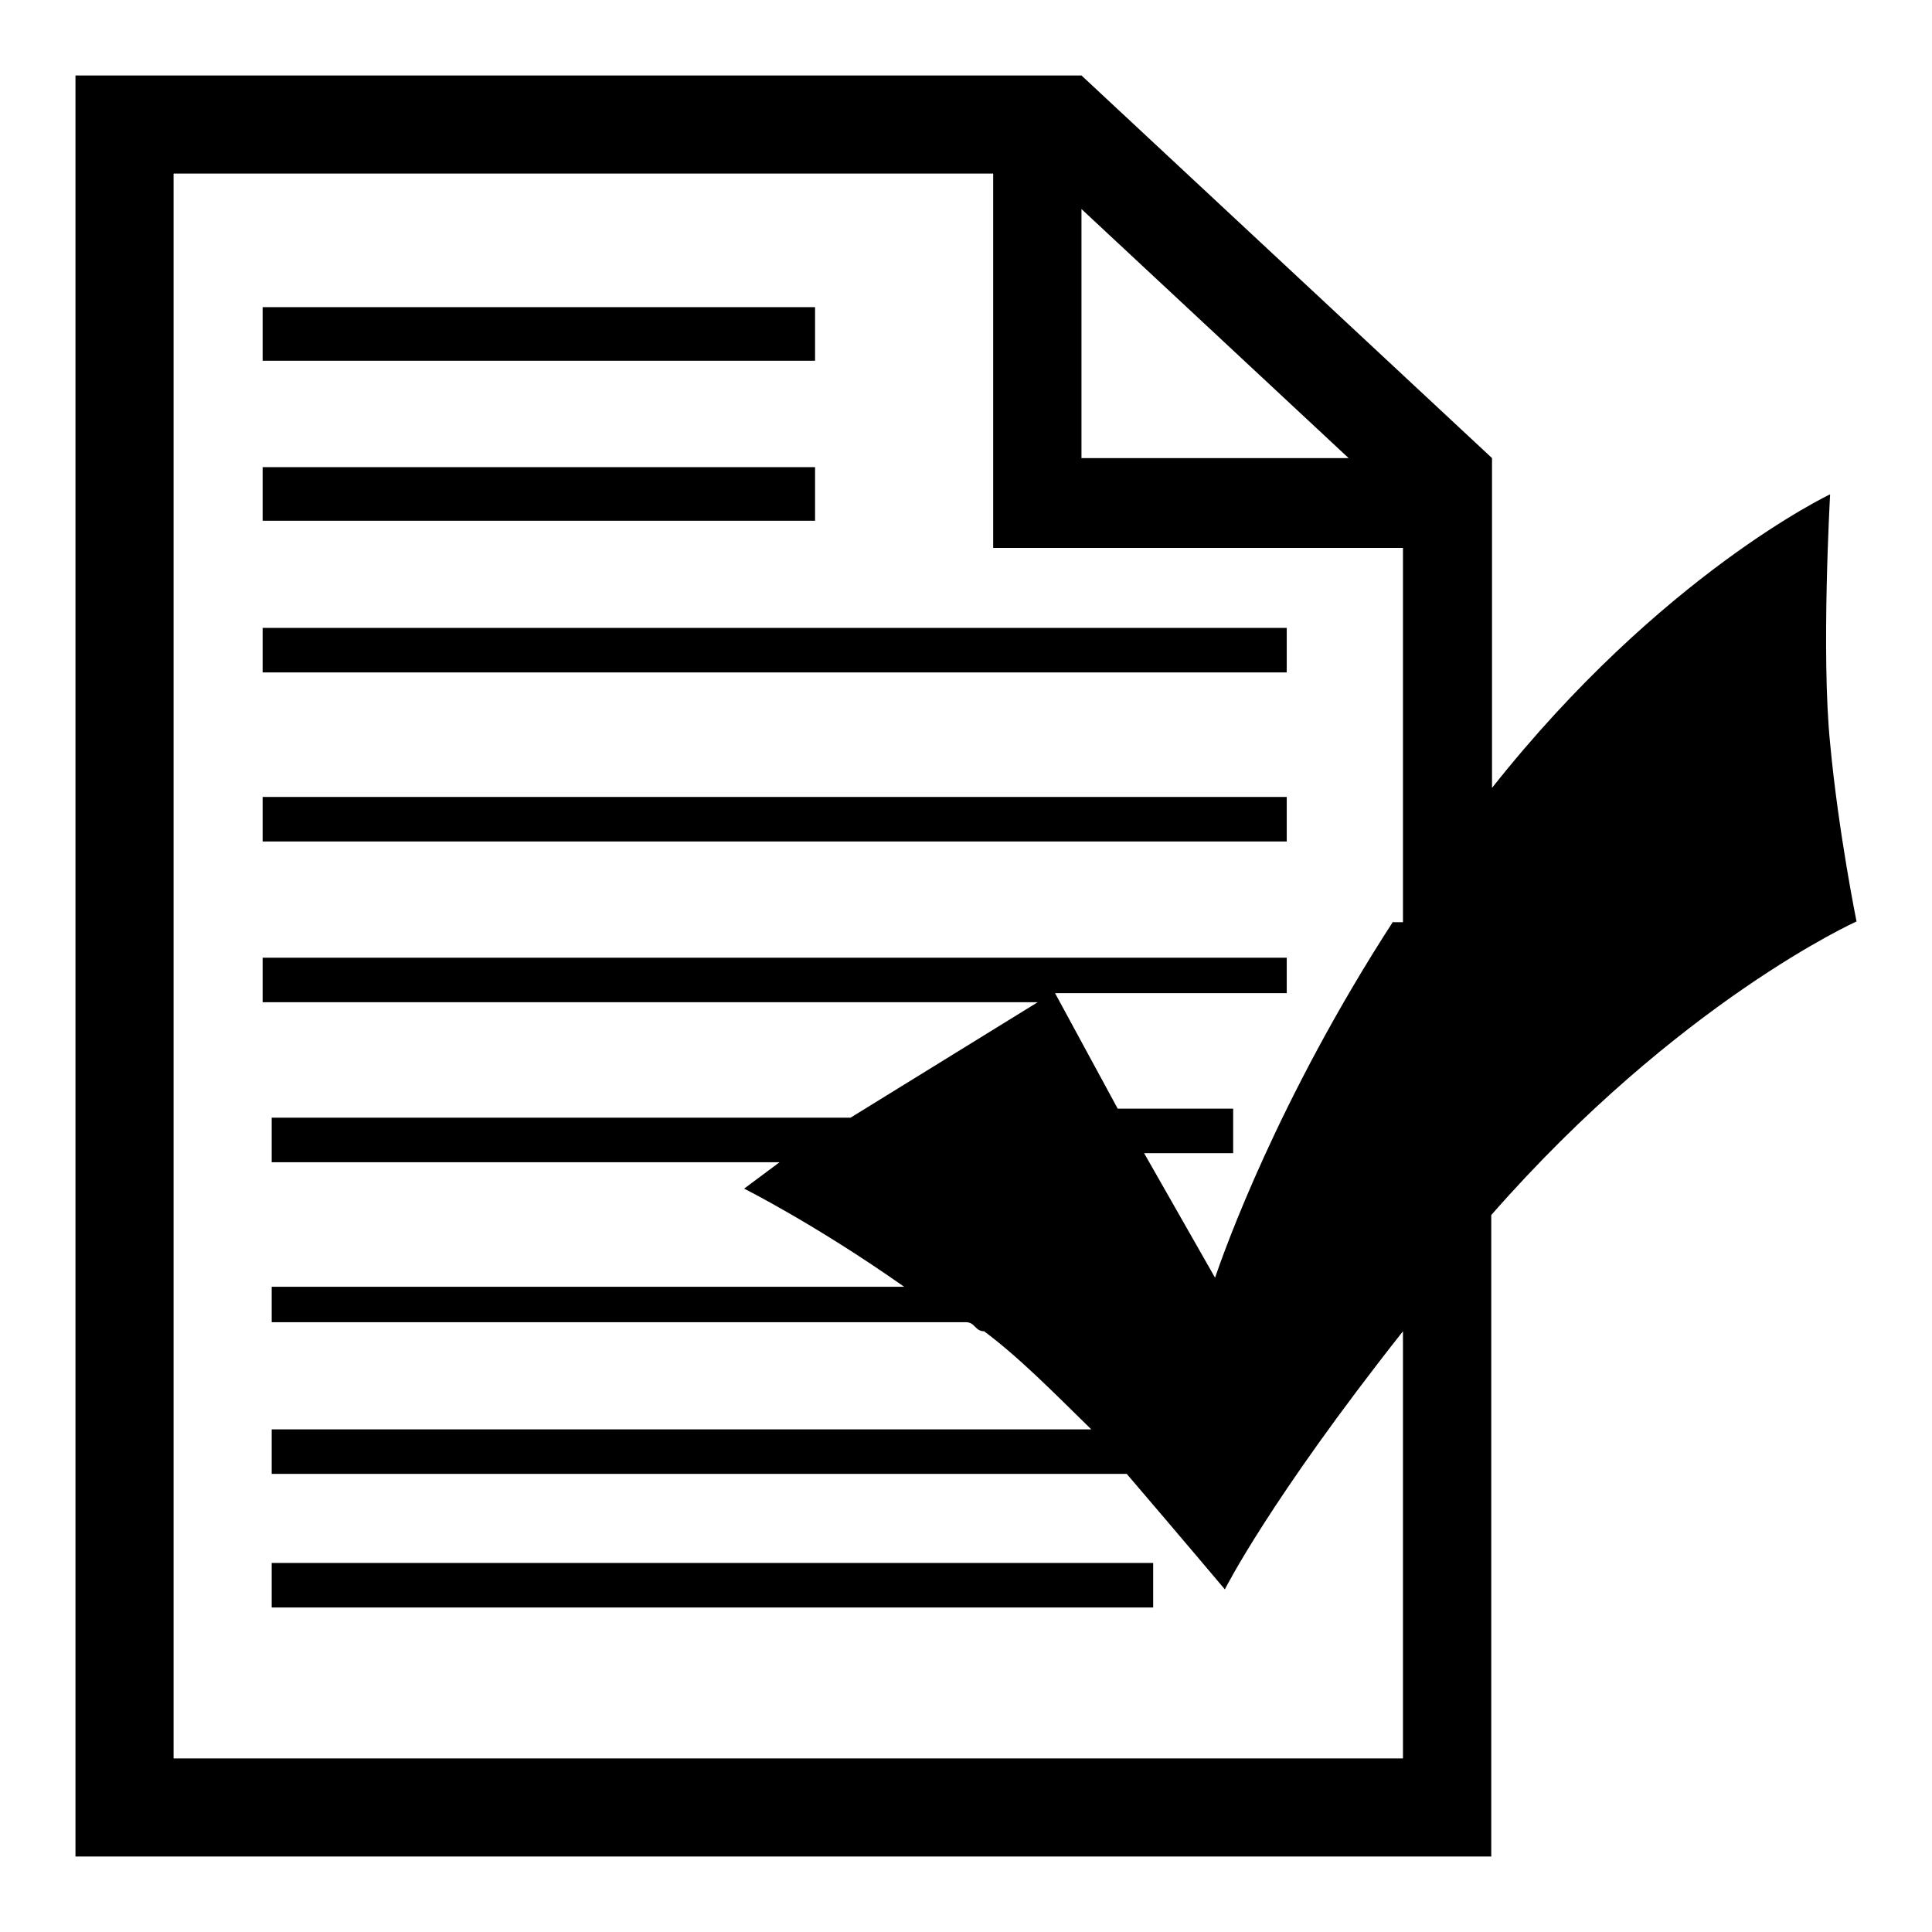
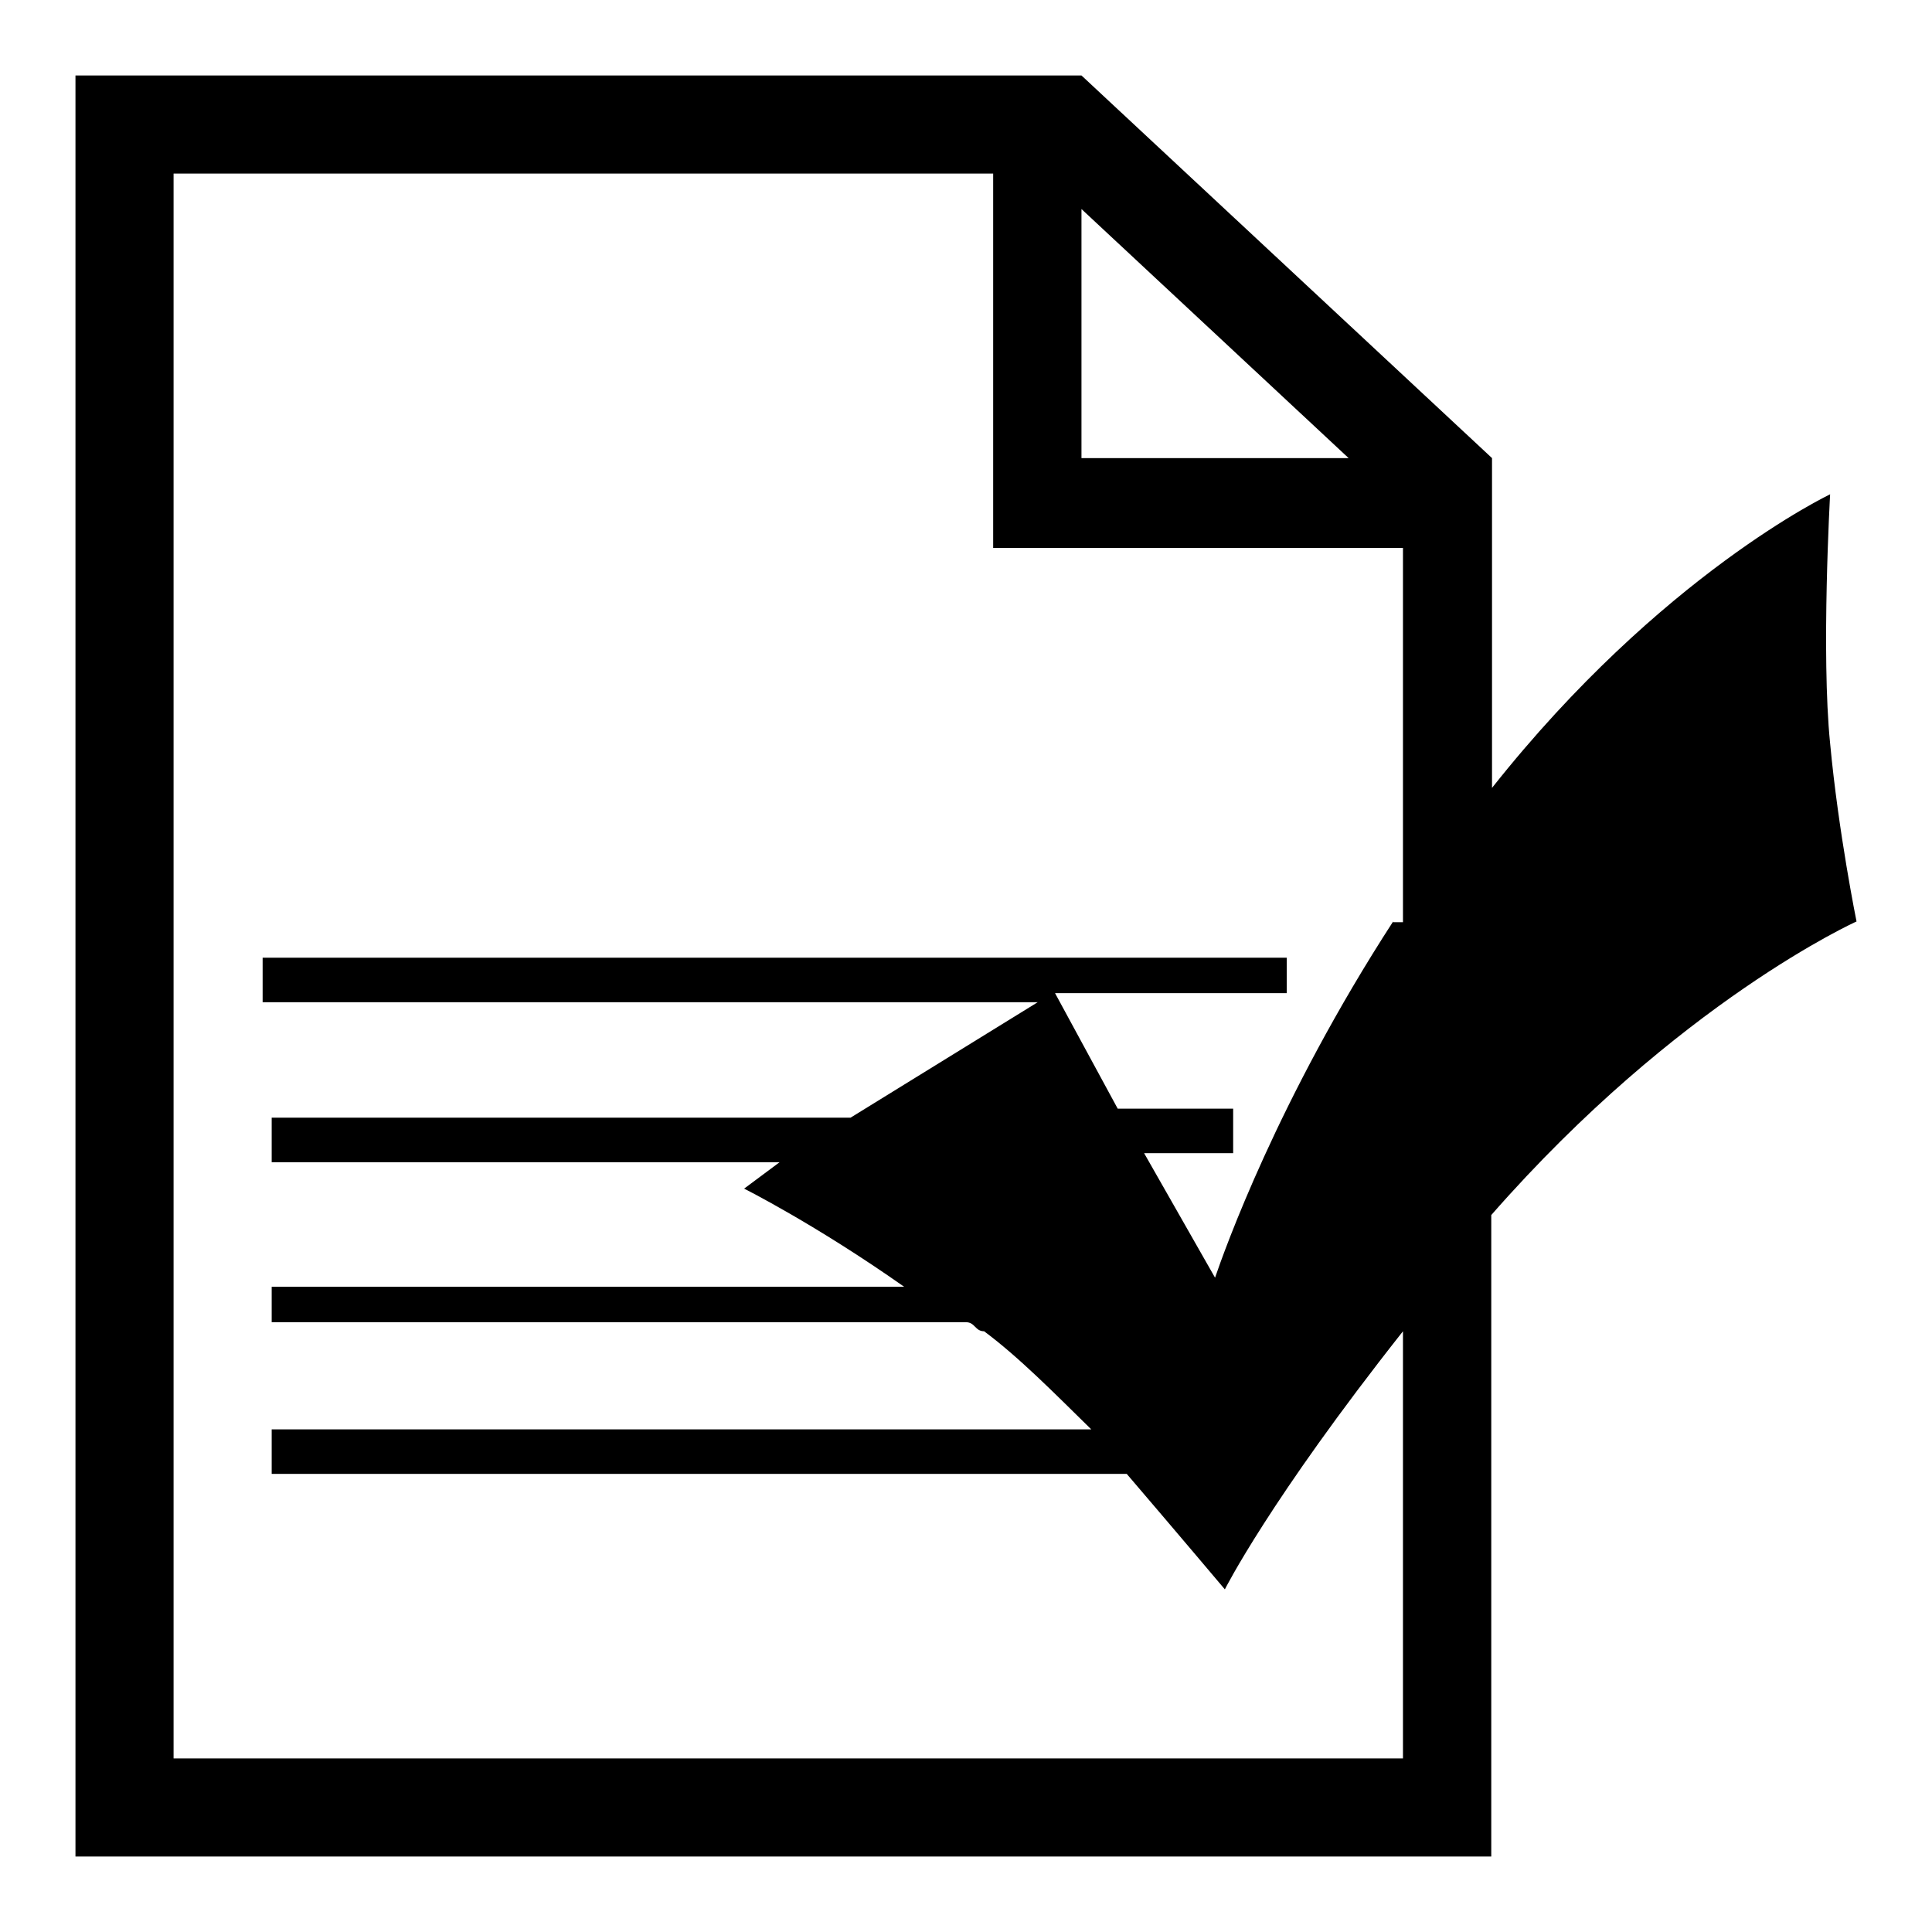
<svg xmlns="http://www.w3.org/2000/svg" version="1.1" x="0px" y="0px" viewBox="0 0 256 256" enable-background="new 0 0 256 256" xml:space="preserve">
  <g>
-     <path fill="#000000" d="M34.8,40.7h73.2v7.1H34.8V40.7z M34.8,61.9h73.2V69H34.8V61.9z M34.8,83.2h135.7v5.9H34.8V83.2z  M34.8,105.6h135.7v5.9H34.8V105.6z M36,207.1h116.8v5.9H36V207.1z" />
    <path fill="#000000" d="M242.5,98.5c-1.2-11.8,0-33,0-33s-22.4,10.6-44.8,38.9V60.7L143.3,10H10v236h187.6v-85 c24.8-28.3,48.4-38.9,48.4-38.9S243.6,110.3,242.5,98.5z M143.3,27.7l35.4,33h-35.4V27.7z M184.6,122.1 c-15.3,23.6-22.4,43.7-23.6,47.2l-9.4-16.5h11.8v-5.9h-15.3l-8.3-15.3h30.7v-4.7H34.8v5.9h102.7l-24.8,15.3H36v5.9h67.3l-4.7,3.5 c0,0,9.4,4.7,21.2,13H36v4.7h92c1.2,0,1.2,1.2,2.4,1.2c4.7,3.5,9.4,8.3,14.2,13H36v5.9h113.3c7.1,8.3,13,15.3,13,15.3 s5.9-11.8,23.6-34.2V233H23V23h108.6v49.6h54.3v49.6H184.6z" />
  </g>
</svg>